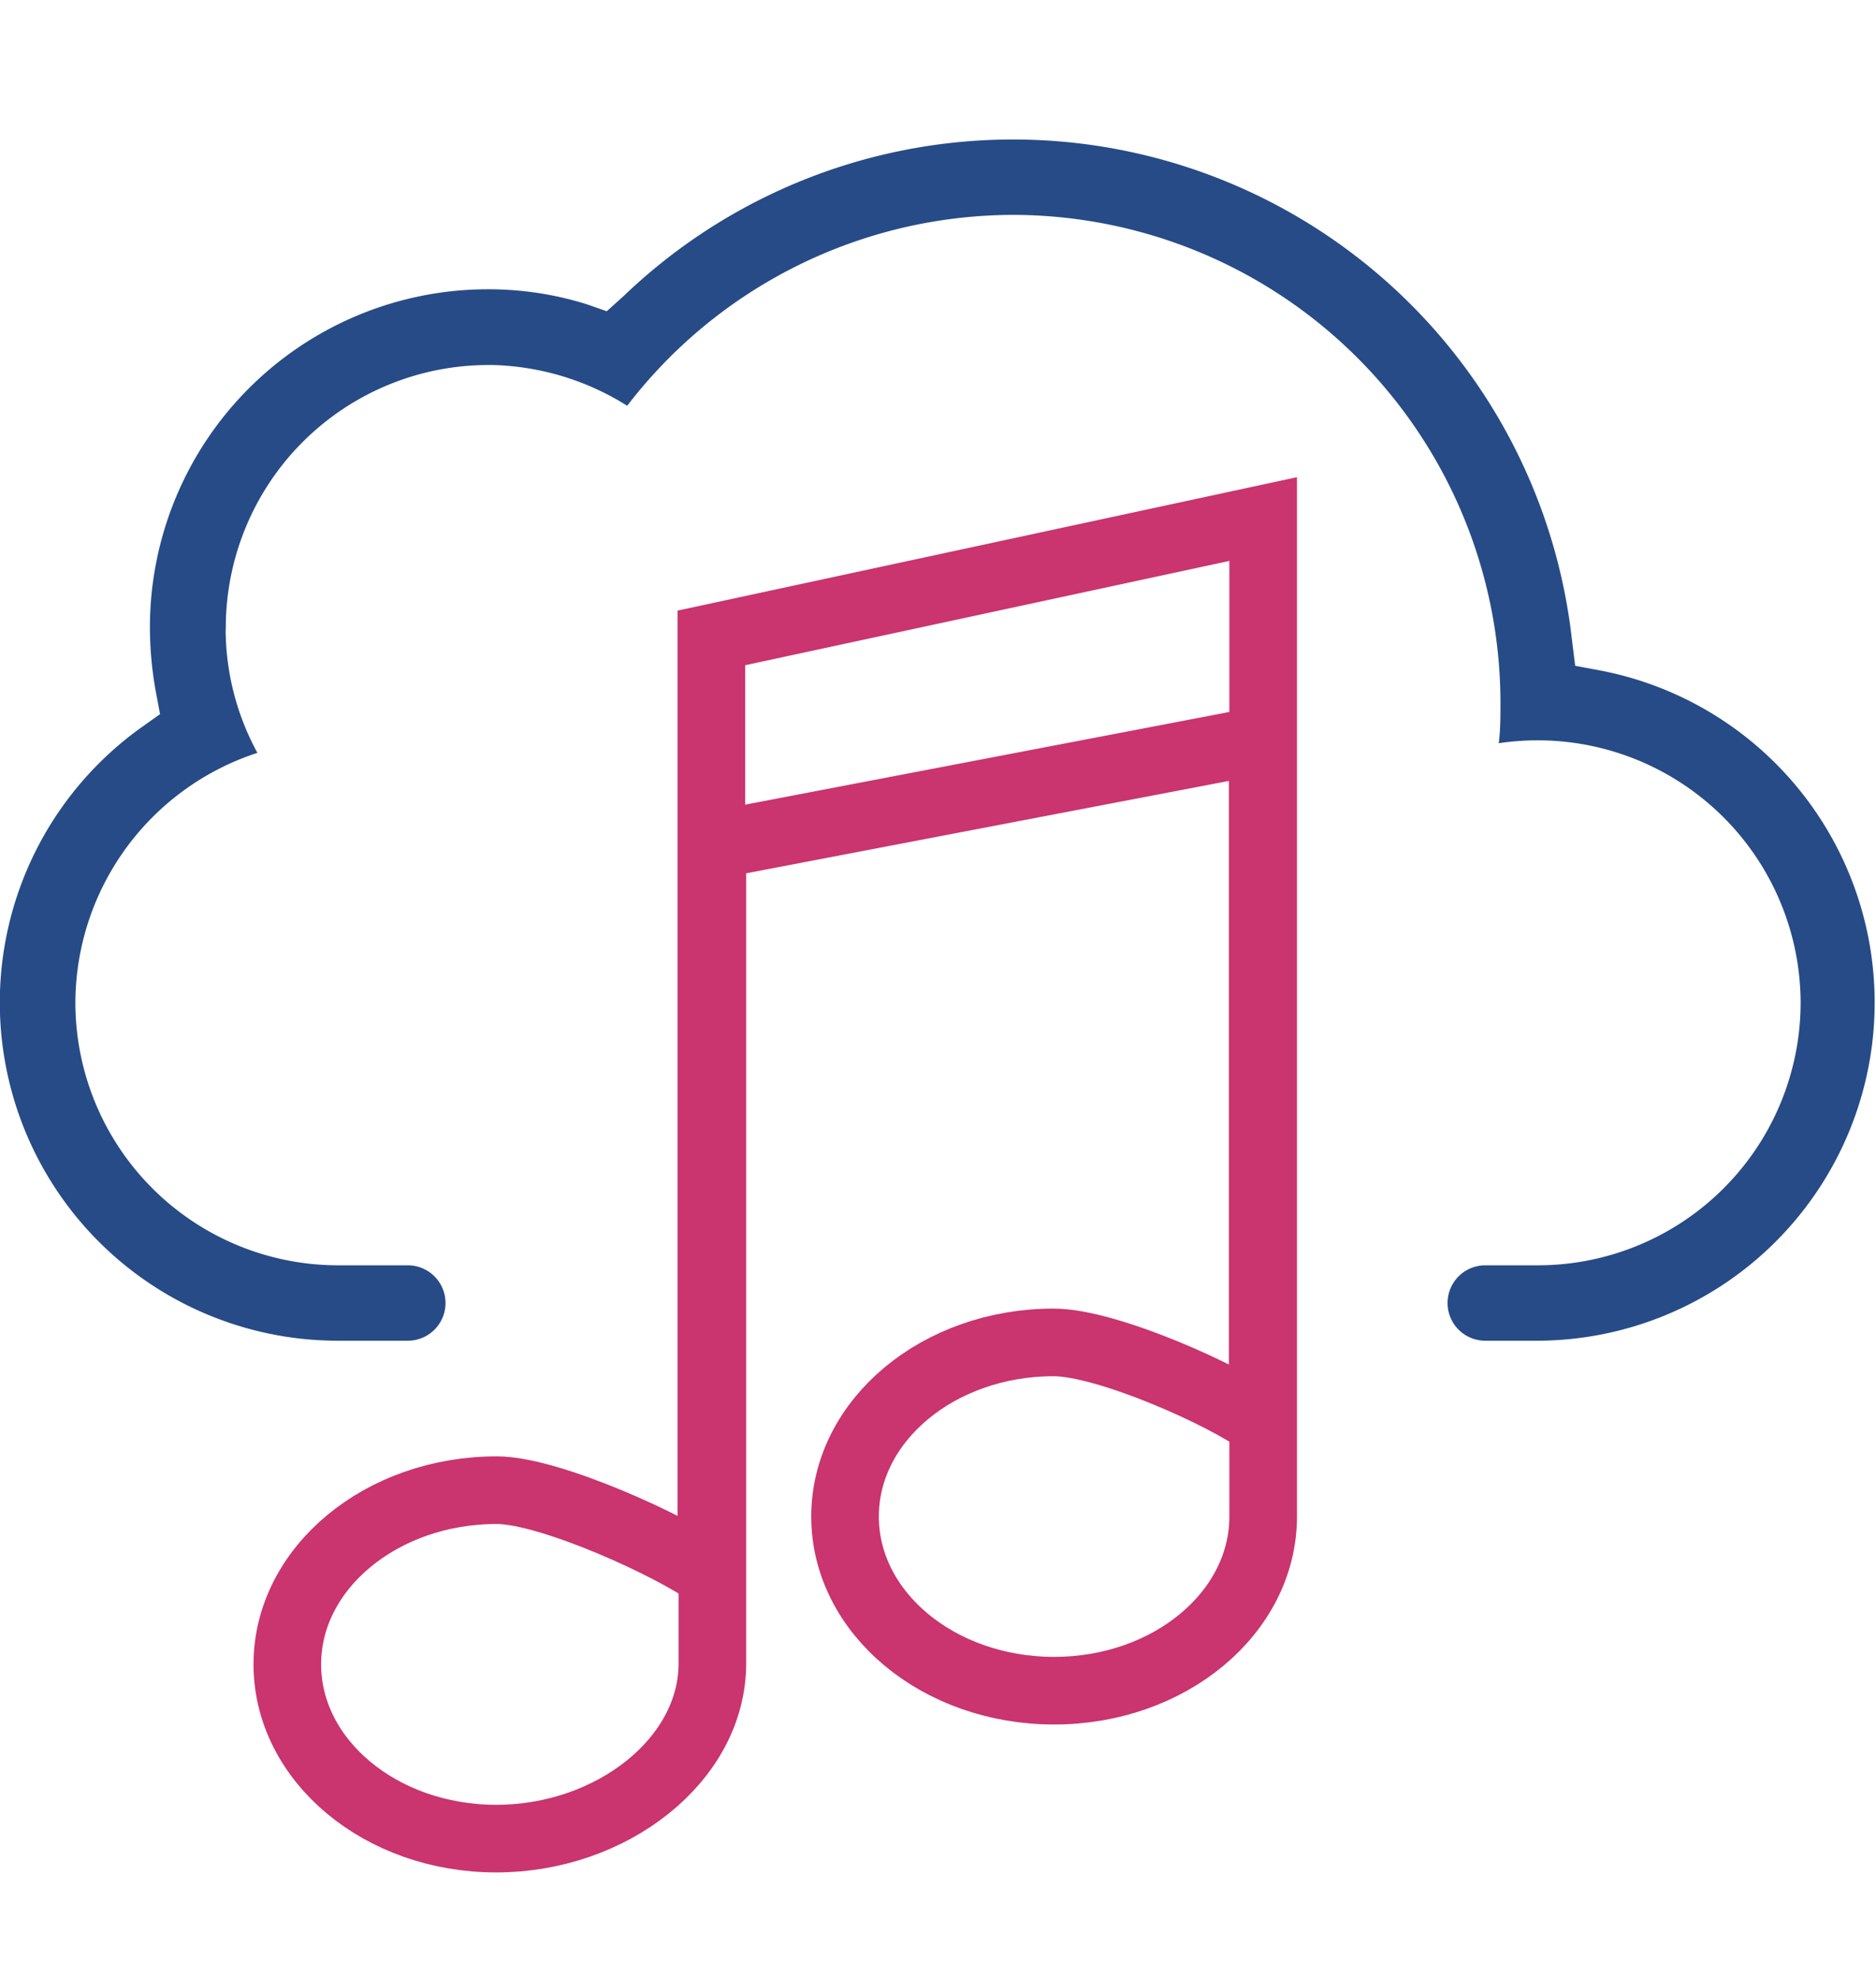
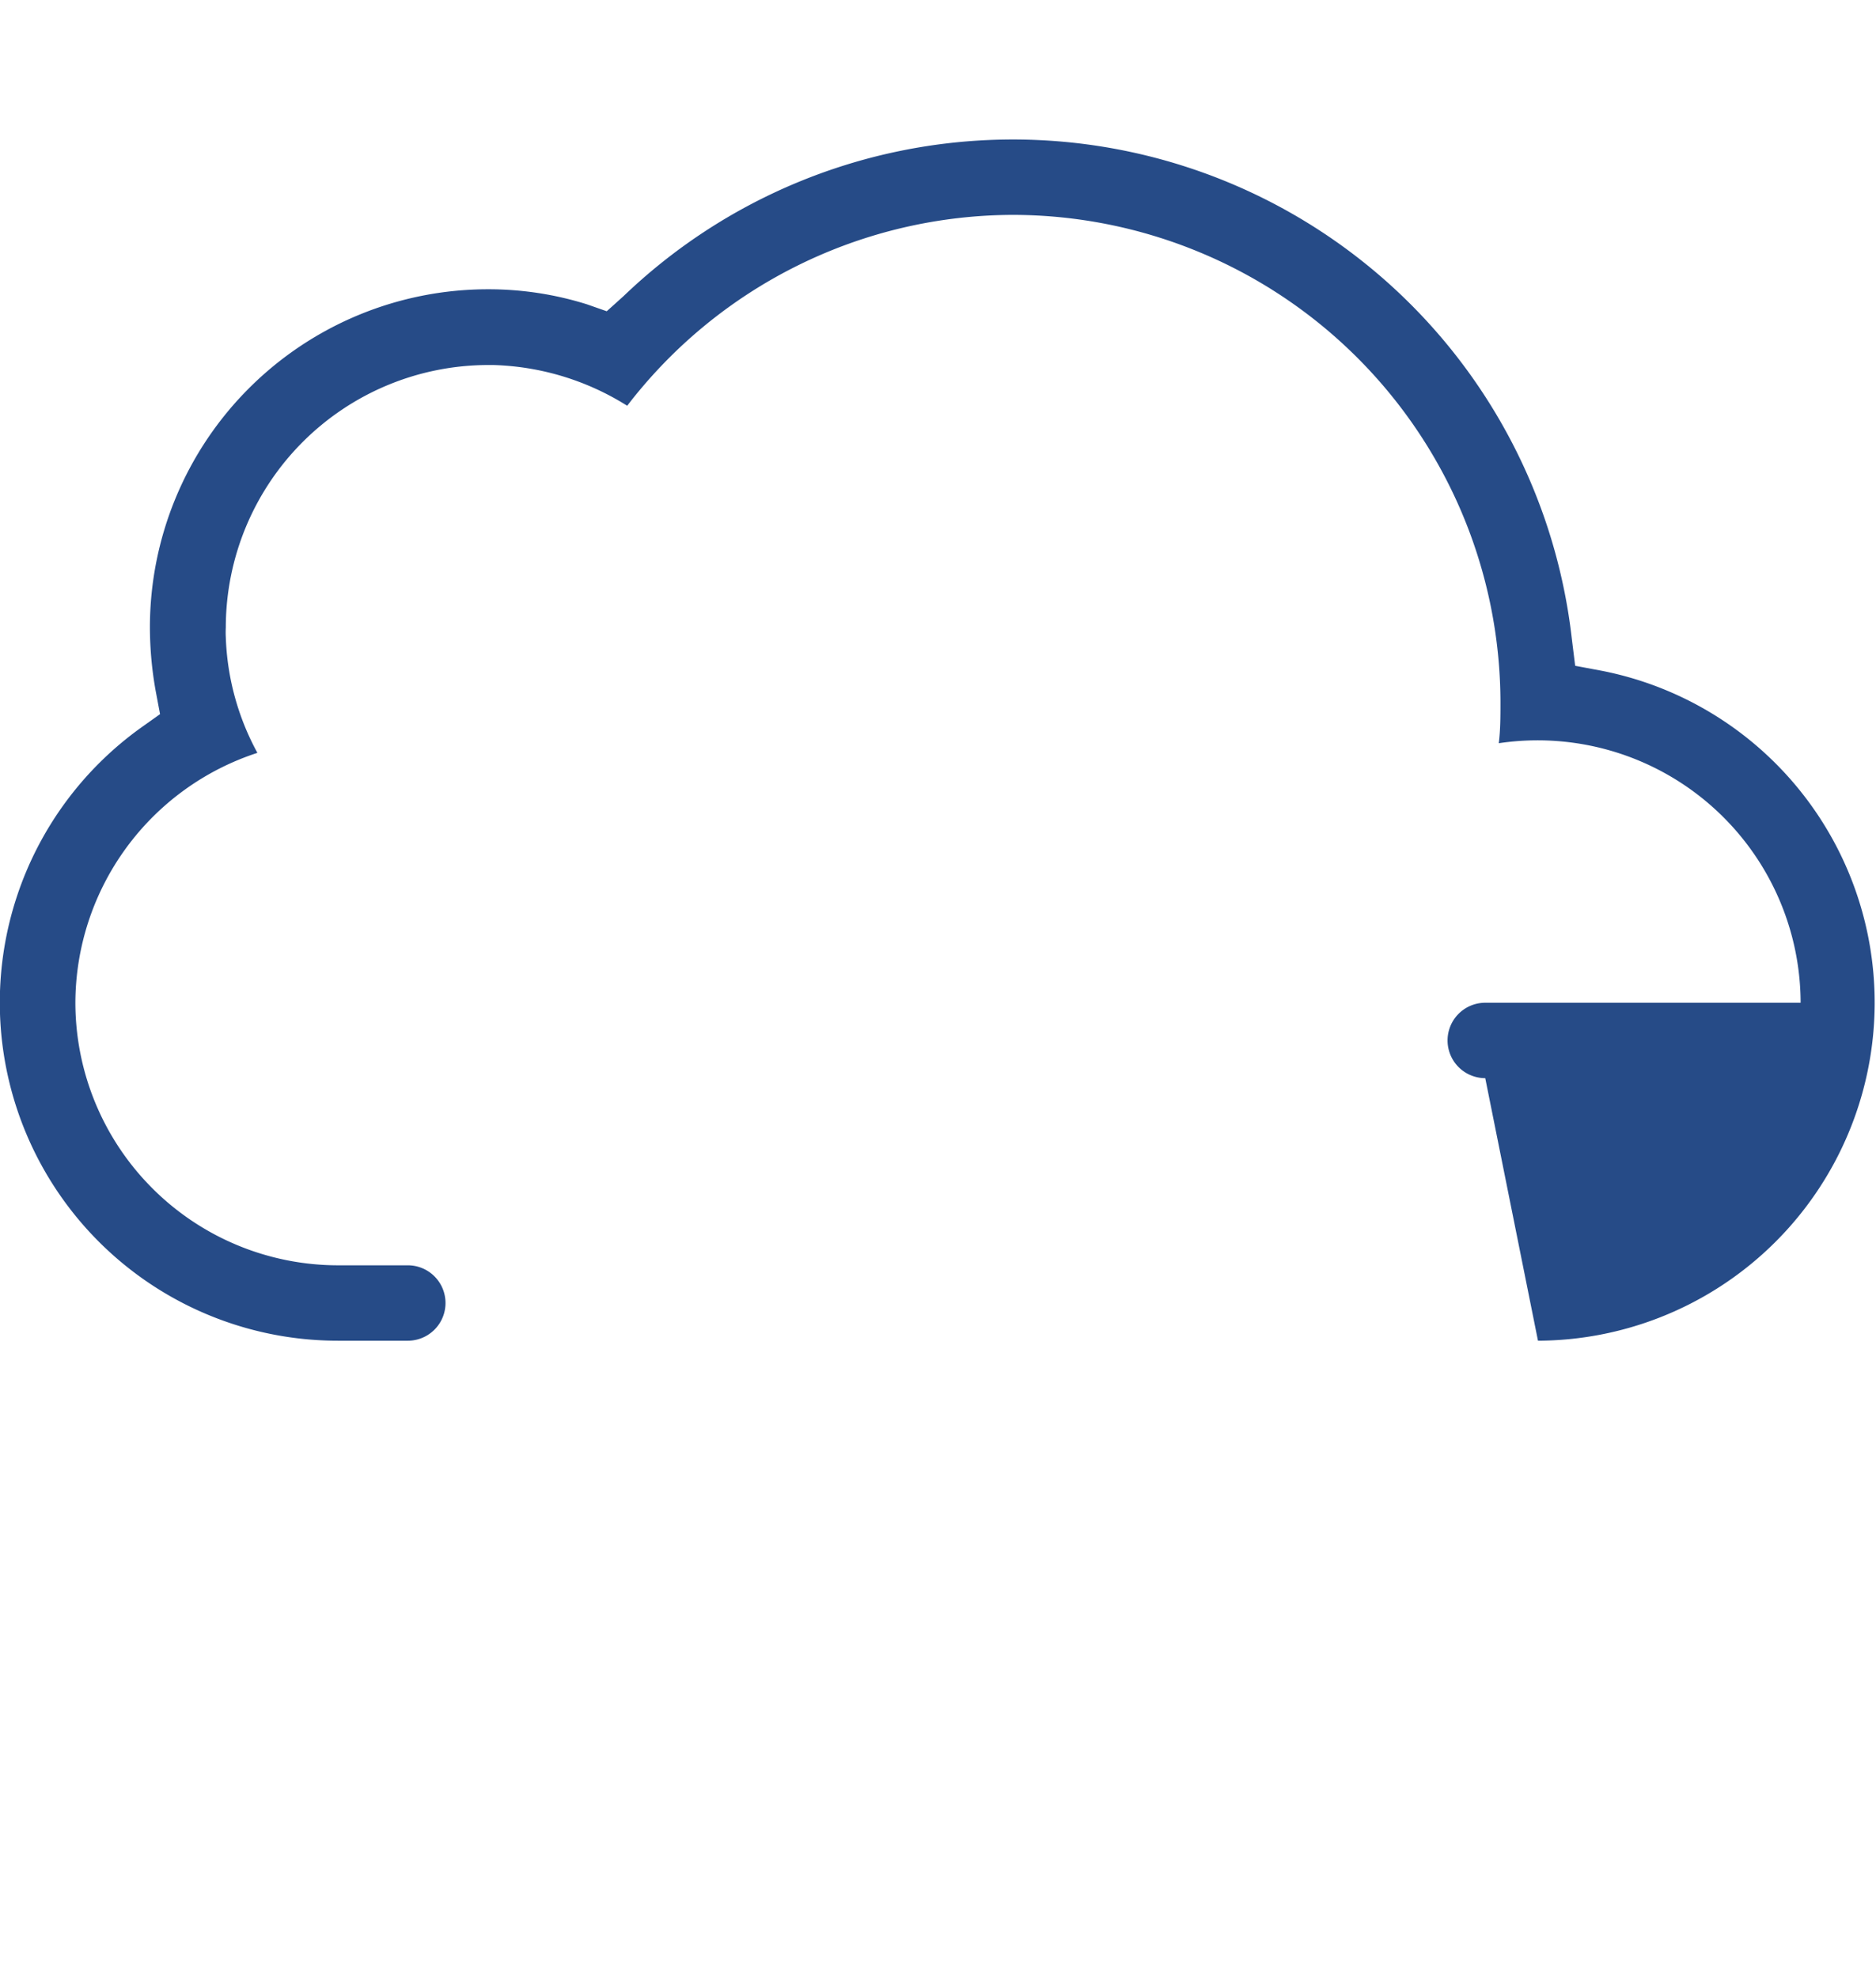
<svg xmlns="http://www.w3.org/2000/svg" id="Layer_2" data-name="Layer 2" viewBox="0 0 111 117">
  <g>
-     <path d="M91,79.3A20,20,0,0,0,94.8,39.68l-1.6-.3L93,37.76a33.28,33.28,0,0,0-56.1-20.25l-1,.9L34.73,18a19.44,19.44,0,0,0-5.86-.89,20,20,0,0,0-20,20,21.44,21.44,0,0,0,.34,3.75l.26,1.38-1.14.81A20,20,0,0,0,20,79.3h4.13a2.23,2.23,0,1,0,0-4.46H20A15.55,15.55,0,0,1,4.46,59.31,15.59,15.59,0,0,1,15.23,44.53a15.35,15.35,0,0,1-1.87-6.84,5.43,5.43,0,0,1,0-.57A15.54,15.54,0,0,1,28.87,21.59h.32A15.7,15.7,0,0,1,37.11,24,28.84,28.84,0,0,1,59.94,12.71,28.88,28.88,0,0,1,88.78,41.55c0,.81,0,1.61-.1,2.41a15.56,15.56,0,0,1,17.86,15.35A15.55,15.55,0,0,1,91,74.84H87.88a2.23,2.23,0,1,0,0,4.46Z" fill="#264b87" />
-     <path d="M42.09,37.73V93.14c-2.19-1.63-9.52-5-12.7-5C22.56,88.14,17,92.75,17,98.44s5.53,10.31,12.36,10.31,12.79-4.66,12.79-10.36V50l32.56-6.23V84.18c-2.19-1.64-9.2-4.78-12.37-4.78C55.54,79.4,50,84,50,89.7S55.54,100,62.37,100,74.74,95.39,74.74,89.7v-59Z" fill="none" stroke="#ca346f" stroke-miterlimit="10" stroke-width="4" />
+     <path d="M91,79.3A20,20,0,0,0,94.8,39.68l-1.6-.3L93,37.76a33.28,33.28,0,0,0-56.1-20.25l-1,.9L34.73,18a19.44,19.44,0,0,0-5.86-.89,20,20,0,0,0-20,20,21.44,21.44,0,0,0,.34,3.75l.26,1.38-1.14.81A20,20,0,0,0,20,79.3h4.13a2.23,2.23,0,1,0,0-4.46H20A15.55,15.55,0,0,1,4.46,59.31,15.59,15.59,0,0,1,15.23,44.53a15.35,15.35,0,0,1-1.87-6.84,5.43,5.43,0,0,1,0-.57A15.54,15.54,0,0,1,28.87,21.59h.32A15.7,15.7,0,0,1,37.11,24,28.84,28.84,0,0,1,59.94,12.71,28.88,28.88,0,0,1,88.78,41.55c0,.81,0,1.61-.1,2.41a15.56,15.56,0,0,1,17.86,15.35H87.88a2.23,2.23,0,1,0,0,4.46Z" fill="#264b87" />
  </g>
</svg>